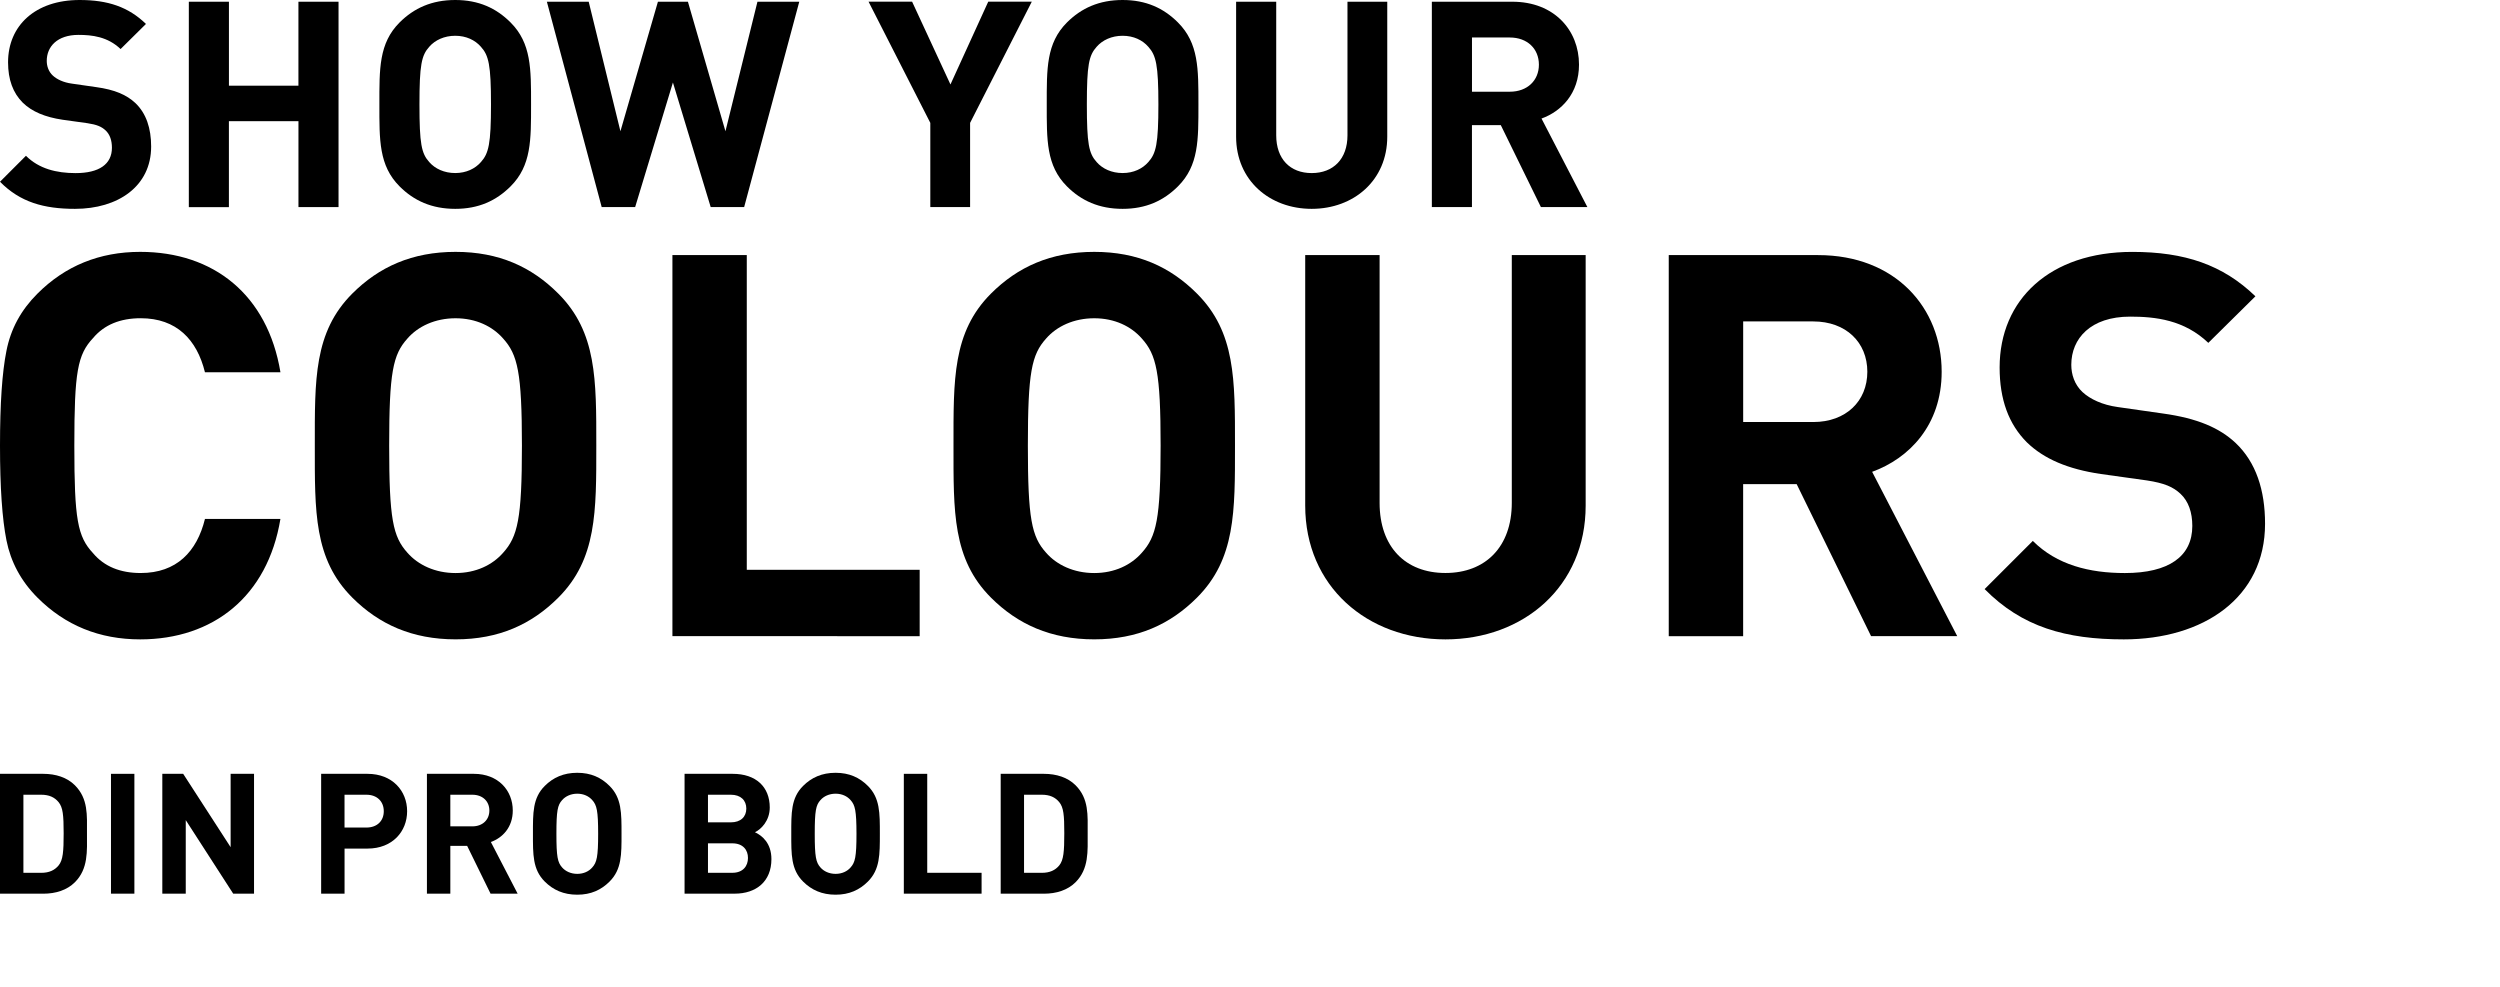
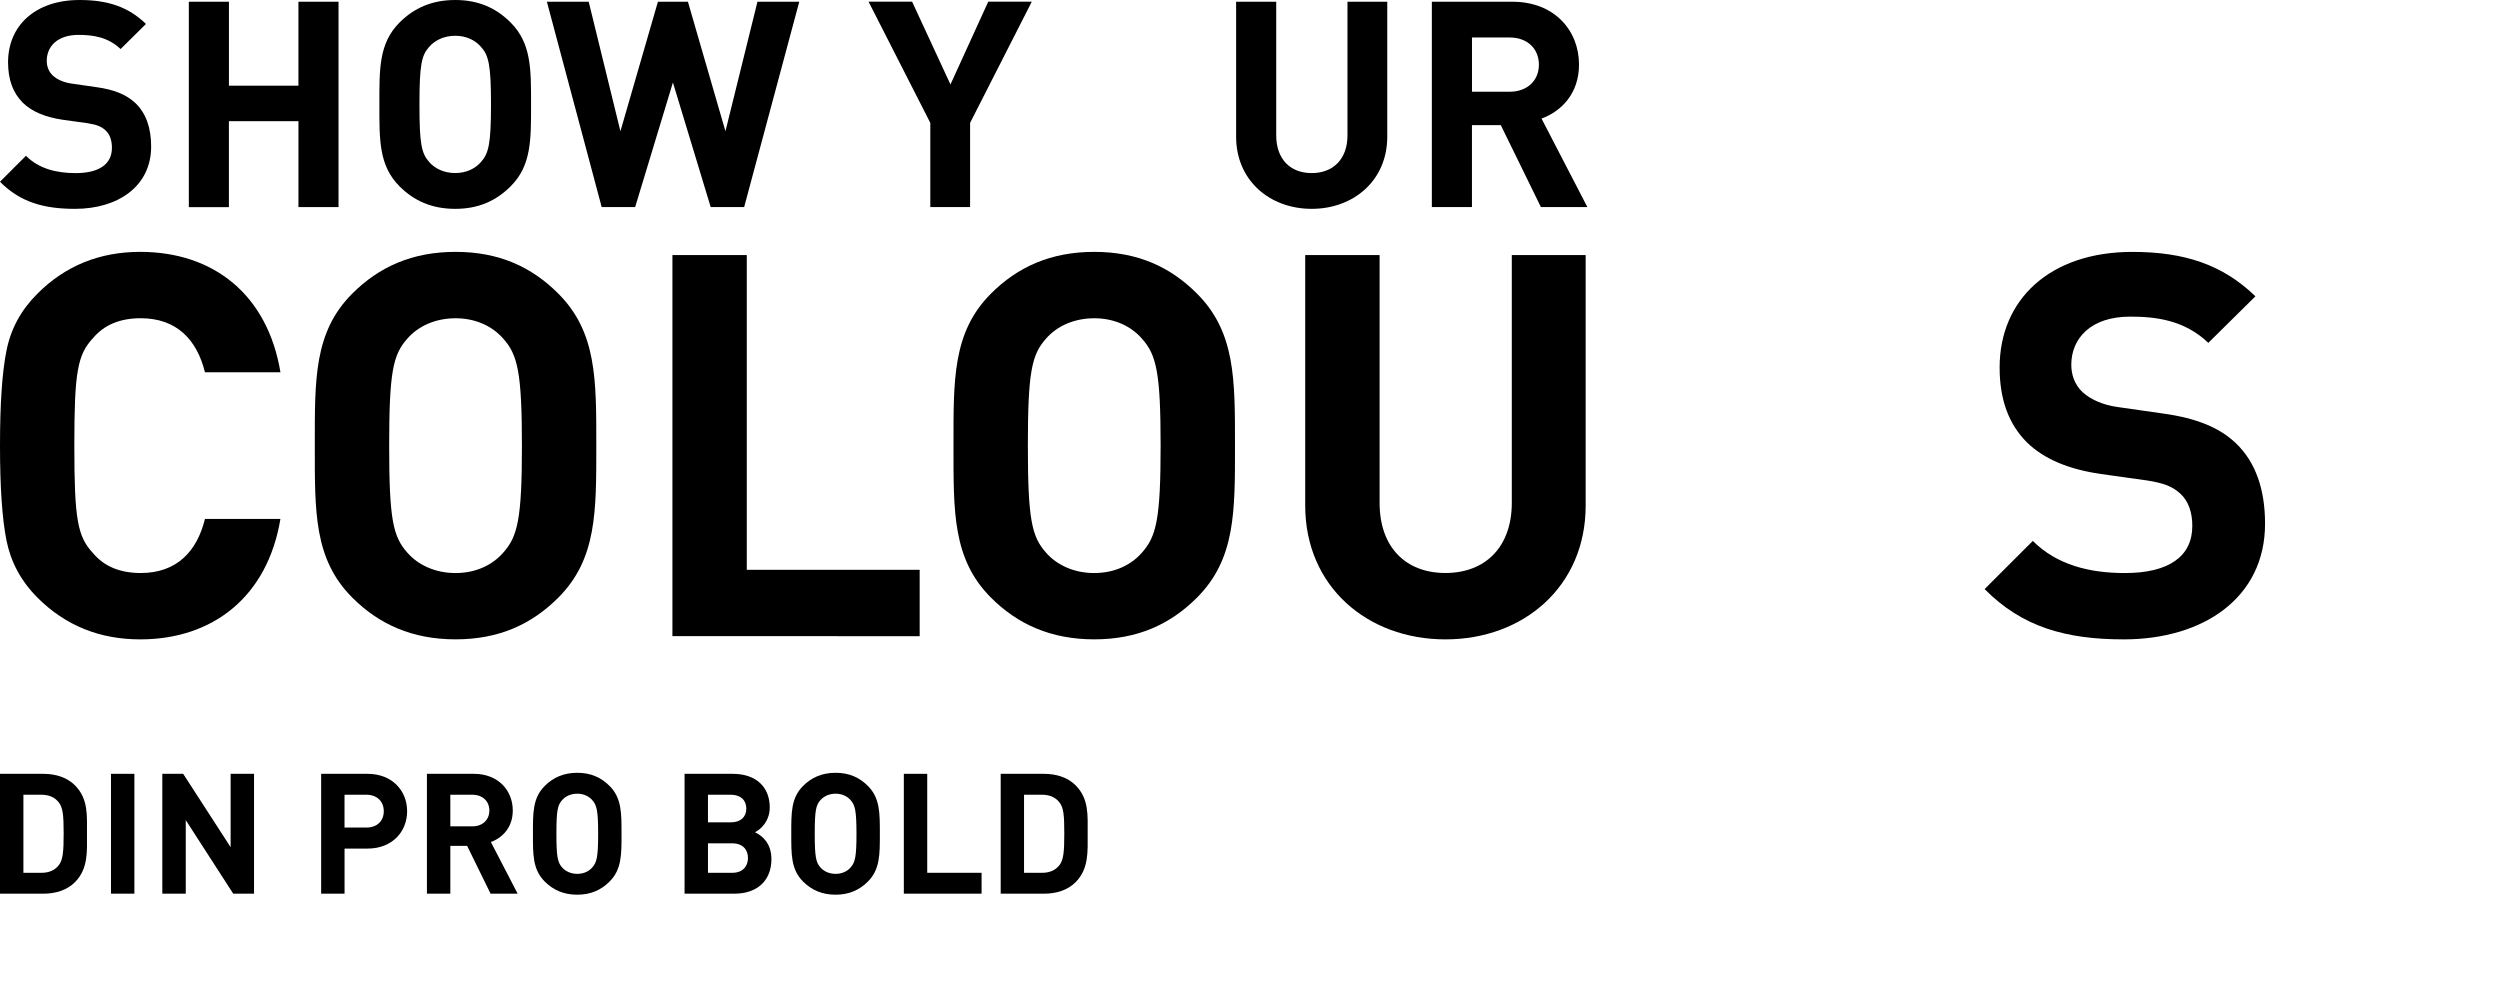
<svg xmlns="http://www.w3.org/2000/svg" version="1.1" id="Layer_1" x="0px" y="0px" viewBox="0 0 79.675 31.471" style="enable-background:new 0 0 79.675 31.471;" xml:space="preserve">
  <g>
    <g>
      <path d="M2.39,6.656c-0.993,0-1.747-0.212-2.39-0.864l0.827-0.827c0.414,0.414,0.975,0.552,1.581,0.552    c0.754,0,1.159-0.285,1.159-0.809c0-0.23-0.064-0.423-0.202-0.552c-0.129-0.12-0.276-0.184-0.58-0.23l-0.791-0.11    C1.433,3.732,1.02,3.558,0.726,3.273C0.413,2.96,0.257,2.537,0.257,1.985C0.257,0.818,1.122,0,2.537,0    c0.901,0,1.554,0.22,2.115,0.763l-0.809,0.8c-0.414-0.395-0.91-0.451-1.342-0.451c-0.68,0-1.011,0.377-1.011,0.827    c0,0.166,0.055,0.34,0.193,0.469c0.129,0.12,0.34,0.221,0.607,0.257l0.772,0.111c0.598,0.082,0.974,0.248,1.25,0.506    C4.661,3.612,4.817,4.091,4.817,4.67C4.817,5.939,3.76,6.656,2.39,6.656z" />
      <path d="M9.512,6.6V3.862H7.295v2.74H6.018V0.055h1.278v2.676h2.215V0.055h1.278V6.6H9.512z" />
      <path d="M16.273,5.939c-0.46,0.459-1.02,0.717-1.765,0.717s-1.315-0.257-1.774-0.717c-0.661-0.662-0.643-1.48-0.643-2.611    s-0.018-1.949,0.643-2.611C13.194,0.257,13.764,0,14.508,0c0.745,0,1.306,0.257,1.765,0.717c0.661,0.661,0.652,1.48,0.652,2.611    S16.936,5.277,16.273,5.939z M15.326,1.49c-0.184-0.212-0.469-0.35-0.818-0.35c-0.349,0-0.643,0.138-0.827,0.35    c-0.248,0.275-0.313,0.579-0.313,1.838s0.064,1.563,0.313,1.838c0.184,0.212,0.478,0.349,0.827,0.349    c0.349,0,0.634-0.138,0.818-0.349c0.248-0.275,0.322-0.579,0.322-1.838S15.575,1.765,15.326,1.49z" />
      <path d="M23.716,6.6H22.65l-1.204-3.971L20.242,6.6h-1.066l-1.747-6.545h1.333l1.011,4.128l1.195-4.128h0.956l1.196,4.128    l1.02-4.128h1.333L23.716,6.6z" />
      <path d="M30.917,3.916V6.6h-1.268V3.916l-1.968-3.862h1.388l1.222,2.638l1.204-2.638h1.388L30.917,3.916z" />
-       <path d="M37.542,5.939c-0.46,0.459-1.02,0.717-1.765,0.717c-0.745,0-1.315-0.257-1.774-0.717c-0.661-0.662-0.643-1.48-0.643-2.611    s-0.018-1.949,0.643-2.611C34.463,0.257,35.033,0,35.777,0c0.745,0,1.306,0.257,1.765,0.717c0.661,0.661,0.652,1.48,0.652,2.611    S38.205,5.277,37.542,5.939z M36.596,1.49c-0.184-0.212-0.469-0.35-0.818-0.35s-0.643,0.138-0.827,0.35    c-0.248,0.275-0.313,0.579-0.313,1.838s0.064,1.563,0.313,1.838c0.184,0.212,0.478,0.349,0.827,0.349s0.634-0.138,0.818-0.349    c0.248-0.275,0.322-0.579,0.322-1.838S36.844,1.765,36.596,1.49z" />
      <path d="M41.803,6.656c-1.342,0-2.408-0.91-2.408-2.299V0.055h1.278v4.257c0,0.754,0.441,1.204,1.131,1.204s1.14-0.45,1.14-1.204    V0.055h1.268v4.302C44.213,5.745,43.146,6.656,41.803,6.656z" />
      <path d="M49.109,6.6l-1.278-2.611h-0.92V6.6h-1.278V0.055H48.2c1.333,0,2.123,0.91,2.123,2.004c0,0.92-0.561,1.49-1.195,1.719    L50.59,6.6H49.109z M48.117,1.195h-1.205v1.728h1.205c0.56,0,0.928-0.359,0.928-0.863C49.044,1.554,48.677,1.195,48.117,1.195z" />
    </g>
    <g>
      <path d="M4.469,20.377c-1.297,0-2.388-0.443-3.274-1.33c-0.529-0.529-0.853-1.143-0.989-1.825S0,15.532,0,14.202    c0-1.331,0.068-2.337,0.205-3.019c0.137-0.699,0.46-1.297,0.989-1.825C2.08,8.471,3.172,8.027,4.469,8.027    c2.337,0,4.059,1.364,4.469,3.838H6.532c-0.256-1.041-0.904-1.723-2.047-1.723c-0.649,0-1.16,0.205-1.519,0.632    c-0.495,0.529-0.597,1.075-0.597,3.428s0.102,2.899,0.597,3.428c0.358,0.427,0.87,0.632,1.519,0.632    c1.143,0,1.791-0.682,2.047-1.723h2.405C8.528,19.012,6.788,20.377,4.469,20.377z" />
      <path d="M17.794,19.046c-0.853,0.853-1.894,1.33-3.274,1.33s-2.439-0.477-3.292-1.33C10,17.818,10.033,16.3,10.033,14.202    c0-2.098-0.034-3.616,1.194-4.845c0.853-0.853,1.91-1.33,3.292-1.33s2.422,0.477,3.274,1.33c1.228,1.228,1.211,2.746,1.211,4.845    C19.004,16.3,19.021,17.818,17.794,19.046z M16.037,10.791c-0.342-0.392-0.87-0.648-1.519-0.648c-0.648,0-1.194,0.255-1.535,0.648    c-0.46,0.512-0.58,1.075-0.58,3.412c0,2.337,0.12,2.899,0.58,3.411c0.342,0.392,0.887,0.649,1.535,0.649s1.177-0.256,1.519-0.649    c0.46-0.512,0.597-1.075,0.597-3.411C16.633,11.865,16.497,11.303,16.037,10.791z" />
      <path d="M21.43,20.274V8.13h2.37v10.029h5.51v2.116C29.31,20.274,21.43,20.274,21.43,20.274z" />
      <path d="M38.148,19.046c-0.853,0.853-1.894,1.33-3.274,1.33s-2.439-0.477-3.292-1.33c-1.228-1.228-1.194-2.746-1.194-4.844    c0-2.098-0.034-3.616,1.194-4.845c0.853-0.853,1.91-1.33,3.292-1.33c1.382,0,2.422,0.477,3.274,1.33    c1.228,1.228,1.211,2.746,1.211,4.845C39.36,16.3,39.376,17.818,38.148,19.046z M36.392,10.791    c-0.342-0.392-0.87-0.648-1.519-0.648s-1.194,0.255-1.535,0.648c-0.46,0.512-0.58,1.075-0.58,3.412c0,2.337,0.12,2.899,0.58,3.411    c0.341,0.392,0.887,0.649,1.535,0.649s1.177-0.256,1.519-0.649c0.46-0.512,0.597-1.075,0.597-3.411    C36.989,11.865,36.852,11.303,36.392,10.791z" />
      <path d="M46.066,20.377c-2.491,0-4.469-1.688-4.469-4.264V8.13h2.371v7.897c0,1.399,0.819,2.234,2.098,2.234    s2.115-0.836,2.115-2.234V8.13h2.354v7.983C50.536,18.688,48.557,20.377,46.066,20.377z" />
-       <path d="M59.631,20.274L57.26,15.43h-1.706v4.845h-2.371V8.13h4.758c2.473,0,3.94,1.689,3.94,3.718    c0,1.705-1.04,2.762-2.216,3.189l2.712,5.237H59.631z M57.789,10.244h-2.234v3.206h2.234c1.041,0,1.723-0.665,1.723-1.603    C59.512,10.91,58.83,10.244,57.789,10.244z" />
      <path d="M67.685,20.377c-1.842,0-3.241-0.392-4.435-1.603l1.536-1.535c0.767,0.767,1.808,1.024,2.934,1.024    c1.399,0,2.149-0.529,2.149-1.501c0-0.427-0.12-0.785-0.376-1.024c-0.238-0.222-0.512-0.341-1.074-0.427l-1.467-0.205    c-1.04-0.153-1.808-0.477-2.354-1.007c-0.58-0.58-0.87-1.364-0.87-2.387c0-2.166,1.603-3.684,4.229-3.684    c1.672,0,2.883,0.41,3.923,1.415l-1.501,1.484c-0.767-0.734-1.688-0.836-2.491-0.836c-1.262,0-1.876,0.699-1.876,1.535    c0,0.307,0.102,0.632,0.358,0.87c0.239,0.222,0.632,0.41,1.126,0.477l1.433,0.205c1.108,0.153,1.808,0.46,2.319,0.938    c0.649,0.614,0.939,1.501,0.939,2.576C72.188,19.046,70.226,20.377,67.685,20.377z" />
    </g>
  </g>
  <g>
    <path d="M2.387,28.117c-0.252,0.252-0.612,0.365-1.008,0.365H0v-3.82h1.378c0.397,0,0.757,0.113,1.008,0.364   c0.429,0.429,0.386,0.955,0.386,1.529C2.773,27.13,2.816,27.687,2.387,28.117z M1.867,25.564c-0.129-0.156-0.301-0.236-0.558-0.236   H0.746v2.489h0.564c0.257,0,0.429-0.081,0.558-0.236c0.14-0.171,0.161-0.445,0.161-1.025C2.028,25.977,2.006,25.735,1.867,25.564z" />
    <path d="M3.537,28.481v-3.819h0.746v3.819H3.537z" />
    <path d="M7.432,28.481L5.92,26.137v2.344H5.173v-3.819h0.665l1.512,2.338v-2.338h0.746v3.819H7.432z" />
    <path d="M11.716,27.044h-0.735v1.437h-0.746v-3.819h1.48c0.788,0,1.26,0.542,1.26,1.191C12.976,26.501,12.504,27.044,11.716,27.044   z M11.678,25.328H10.98v1.046h0.698c0.338,0,0.553-0.209,0.553-0.52C12.231,25.542,12.016,25.328,11.678,25.328z" />
    <path d="M15.634,28.481l-0.746-1.523h-0.536v1.523h-0.746v-3.819h1.497c0.777,0,1.239,0.531,1.239,1.17   c0,0.536-0.327,0.869-0.698,1.003l0.853,1.646H15.634z M15.054,25.328h-0.702v1.008h0.702c0.327,0,0.542-0.209,0.542-0.505   C15.596,25.537,15.382,25.328,15.054,25.328z" />
    <path d="M19.427,28.095c-0.268,0.268-0.595,0.419-1.03,0.419c-0.435,0-0.767-0.15-1.036-0.419   c-0.386-0.386-0.376-0.863-0.376-1.524c0-0.66-0.011-1.137,0.376-1.523c0.268-0.268,0.601-0.419,1.036-0.419   c0.435,0,0.762,0.15,1.03,0.419c0.386,0.386,0.381,0.863,0.381,1.523C19.809,27.232,19.814,27.709,19.427,28.095z M18.875,25.499   c-0.107-0.123-0.274-0.204-0.477-0.204s-0.375,0.081-0.483,0.204c-0.145,0.16-0.182,0.338-0.182,1.073   c0,0.736,0.038,0.912,0.182,1.074c0.108,0.123,0.279,0.204,0.483,0.204s0.371-0.081,0.477-0.204   c0.145-0.161,0.188-0.338,0.188-1.074C19.063,25.837,19.02,25.66,18.875,25.499z" />
    <path d="M23.415,28.481h-1.598v-3.819h1.534c0.746,0,1.181,0.419,1.181,1.073c0,0.424-0.279,0.698-0.472,0.788   c0.23,0.108,0.525,0.349,0.525,0.858C24.585,28.095,24.097,28.481,23.415,28.481z M23.292,25.328h-0.729v0.88h0.729   c0.316,0,0.493-0.177,0.493-0.439S23.608,25.328,23.292,25.328z M23.34,26.877h-0.777v0.939h0.777c0.338,0,0.498-0.215,0.498-0.472   C23.839,27.087,23.678,26.877,23.34,26.877z" />
    <path d="M27.66,28.095c-0.268,0.268-0.595,0.419-1.03,0.419s-0.767-0.15-1.036-0.419c-0.386-0.386-0.376-0.863-0.376-1.524   c0-0.66-0.011-1.137,0.376-1.523c0.268-0.268,0.601-0.419,1.036-0.419s0.762,0.15,1.03,0.419c0.386,0.386,0.381,0.863,0.381,1.523   C28.041,27.232,28.046,27.709,27.66,28.095z M27.108,25.499c-0.107-0.123-0.274-0.204-0.477-0.204s-0.376,0.081-0.483,0.204   c-0.145,0.16-0.182,0.338-0.182,1.073c0,0.736,0.038,0.912,0.182,1.074c0.107,0.123,0.279,0.204,0.483,0.204   s0.371-0.081,0.477-0.204c0.145-0.161,0.188-0.338,0.188-1.074C27.295,25.837,27.253,25.66,27.108,25.499z" />
    <path d="M28.805,28.481v-3.819h0.746v3.154h1.732v0.665H28.805z" />
    <path d="M34.278,28.117c-0.252,0.252-0.612,0.365-1.008,0.365h-1.378v-3.82h1.378c0.397,0,0.757,0.113,1.008,0.364   c0.429,0.429,0.386,0.955,0.386,1.529S34.707,27.687,34.278,28.117z M33.758,25.564c-0.129-0.156-0.301-0.236-0.558-0.236h-0.564   v2.489H33.2c0.257,0,0.429-0.081,0.558-0.236c0.14-0.171,0.161-0.445,0.161-1.025C33.919,25.977,33.897,25.735,33.758,25.564z" />
  </g>
</svg>